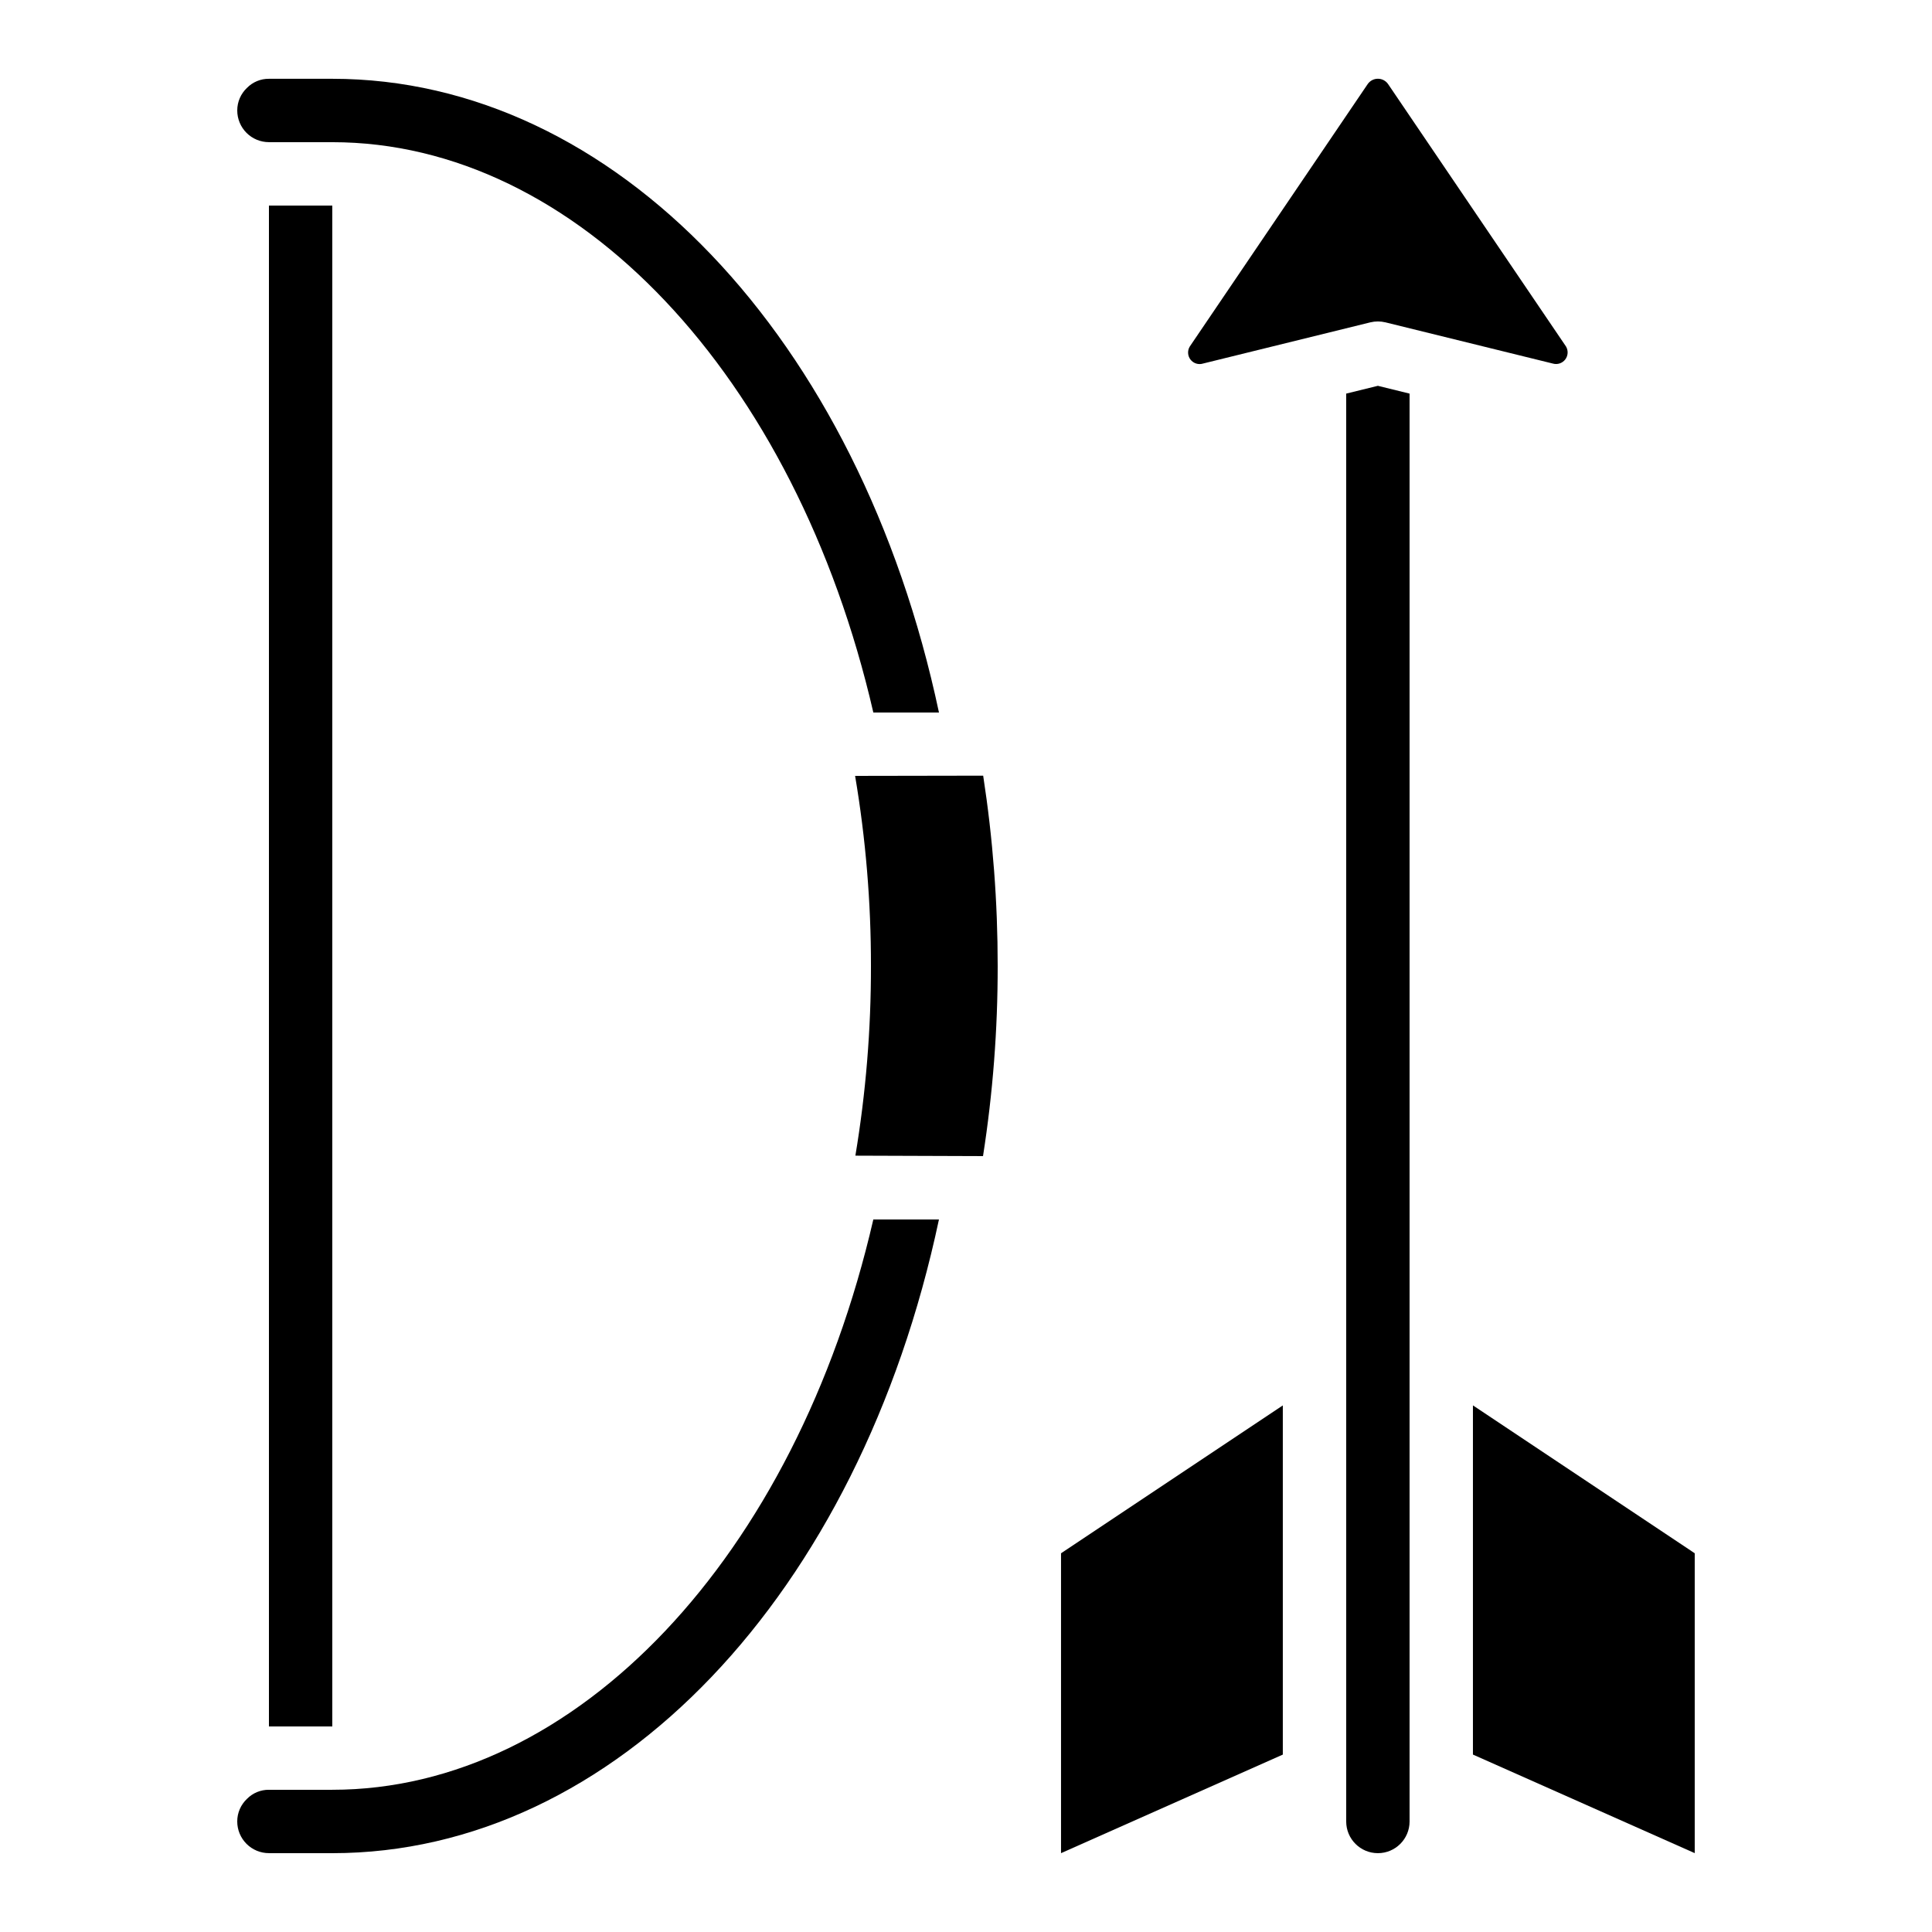
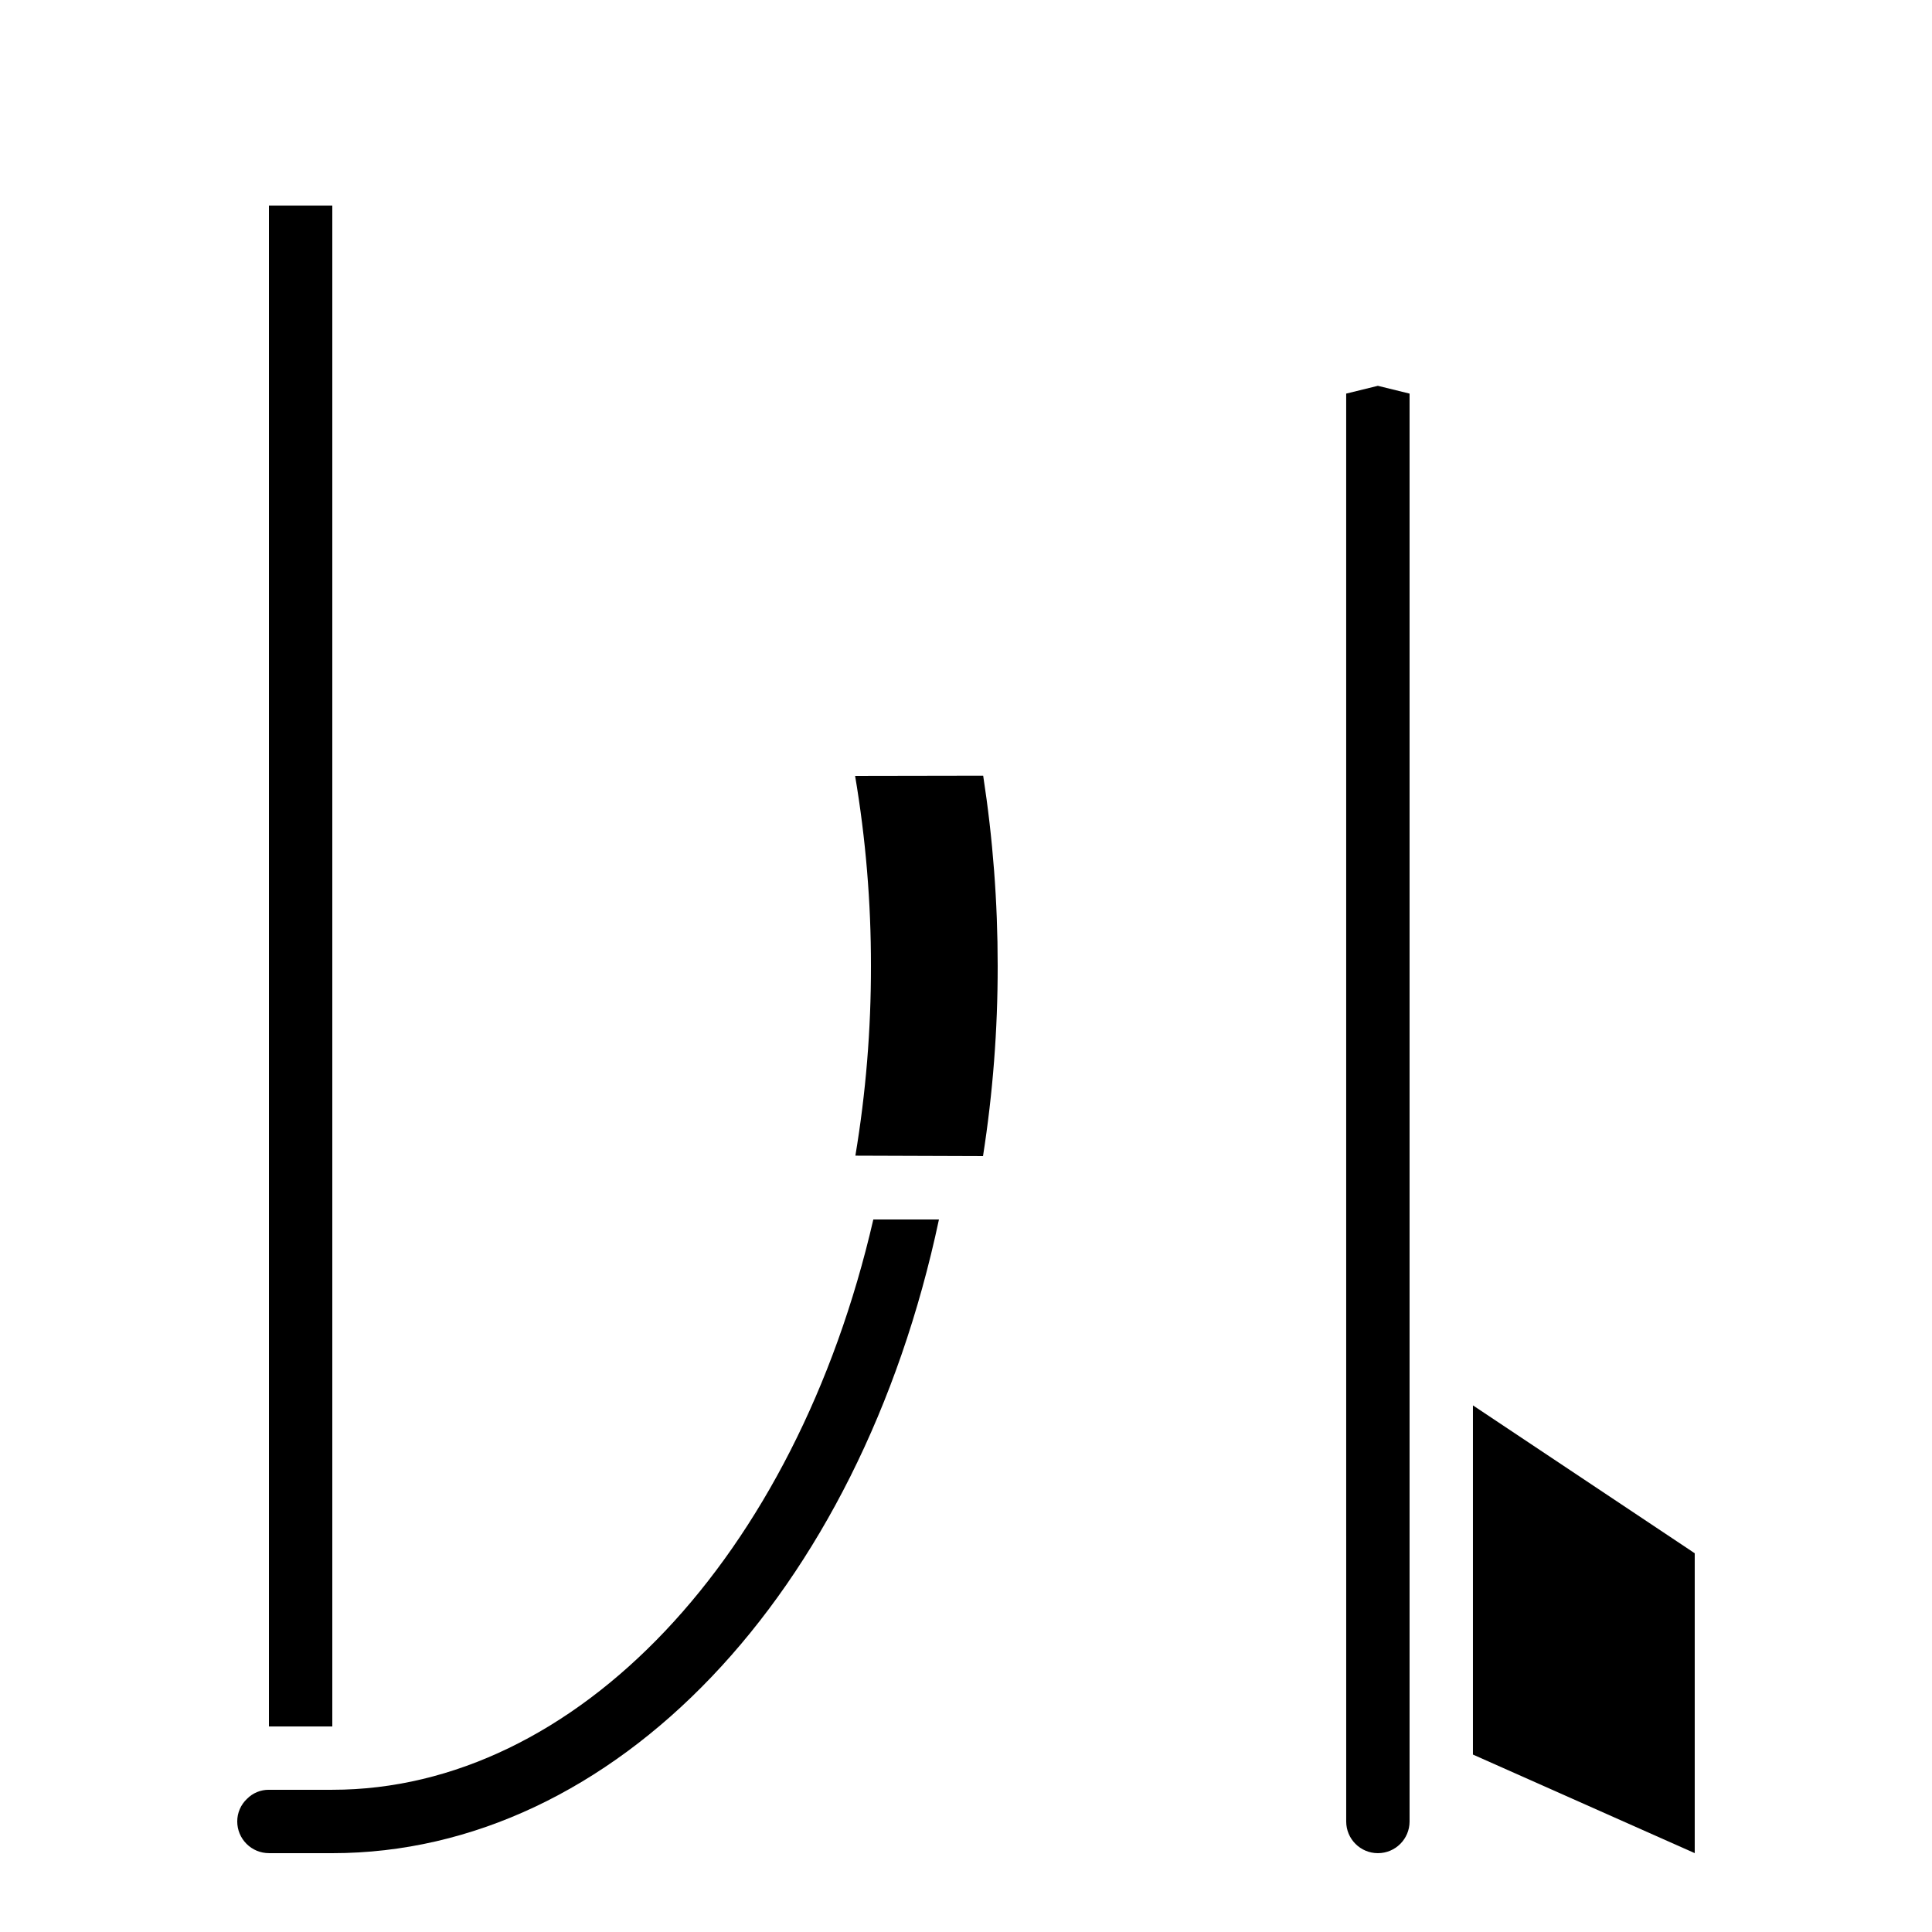
<svg xmlns="http://www.w3.org/2000/svg" fill="#000000" width="800px" height="800px" version="1.1" viewBox="144 144 512 512">
  <g>
    <path d="m215.27 198.48h16.793v403.05h-16.793z" />
-     <path d="m462.83 240.34 44.32-10.914c1.316-0.32 2.691-0.32 4.012 0l44.328 10.914c1.219 0.363 2.531-0.062 3.309-1.066 0.777-1.008 0.852-2.391 0.191-3.477l-47.133-69.516c-0.613-0.887-1.625-1.414-2.703-1.414s-2.086 0.527-2.703 1.414l-47.133 69.527c-0.676 1.082-0.605 2.477 0.176 3.488 0.785 1.012 2.117 1.43 3.336 1.043z" />
    <path d="m517.55 626.71v-378.4l-8.398-2.066-8.398 2.066 0.004 378.4c0 4.641 3.758 8.398 8.395 8.398s8.398-3.758 8.398-8.398z" />
    <path d="m593.12 555.63-58.777-39.188v92.535l58.777 26.121z" />
    <path d="m215.27 635.11h16.793c74.73 0 139.7-68.602 160.77-167.94h-17.391c-20.578 89.309-78.727 151.14-143.38 151.14h-16.793c-2.188-0.02-4.289 0.848-5.82 2.41-1.648 1.555-2.582 3.719-2.578 5.984 0 2.231 0.887 4.363 2.461 5.938 1.574 1.578 3.711 2.461 5.938 2.461z" />
-     <path d="m483.96 516.45-58.777 39.188v79.469l58.777-26.121z" />
    <path d="m374.81 400c0.027 16.84-1.352 33.652-4.125 50.262l33.824 0.117c2.606-16.668 3.906-33.512 3.887-50.379 0.012-16.887-1.273-33.75-3.844-50.441l-33.941 0.059c2.816 16.645 4.219 33.5 4.199 50.383z" />
-     <path d="m215.27 181.68h16.793c64.656 0 122.8 61.844 143.38 151.14h17.391c-21.074-99.336-86.043-167.94-160.77-167.94h-16.793c-2.191-0.02-4.297 0.852-5.828 2.418-1.645 1.555-2.574 3.719-2.57 5.981 0 2.227 0.887 4.363 2.461 5.938 1.574 1.574 3.711 2.457 5.938 2.457z" />
  </g>
</svg>